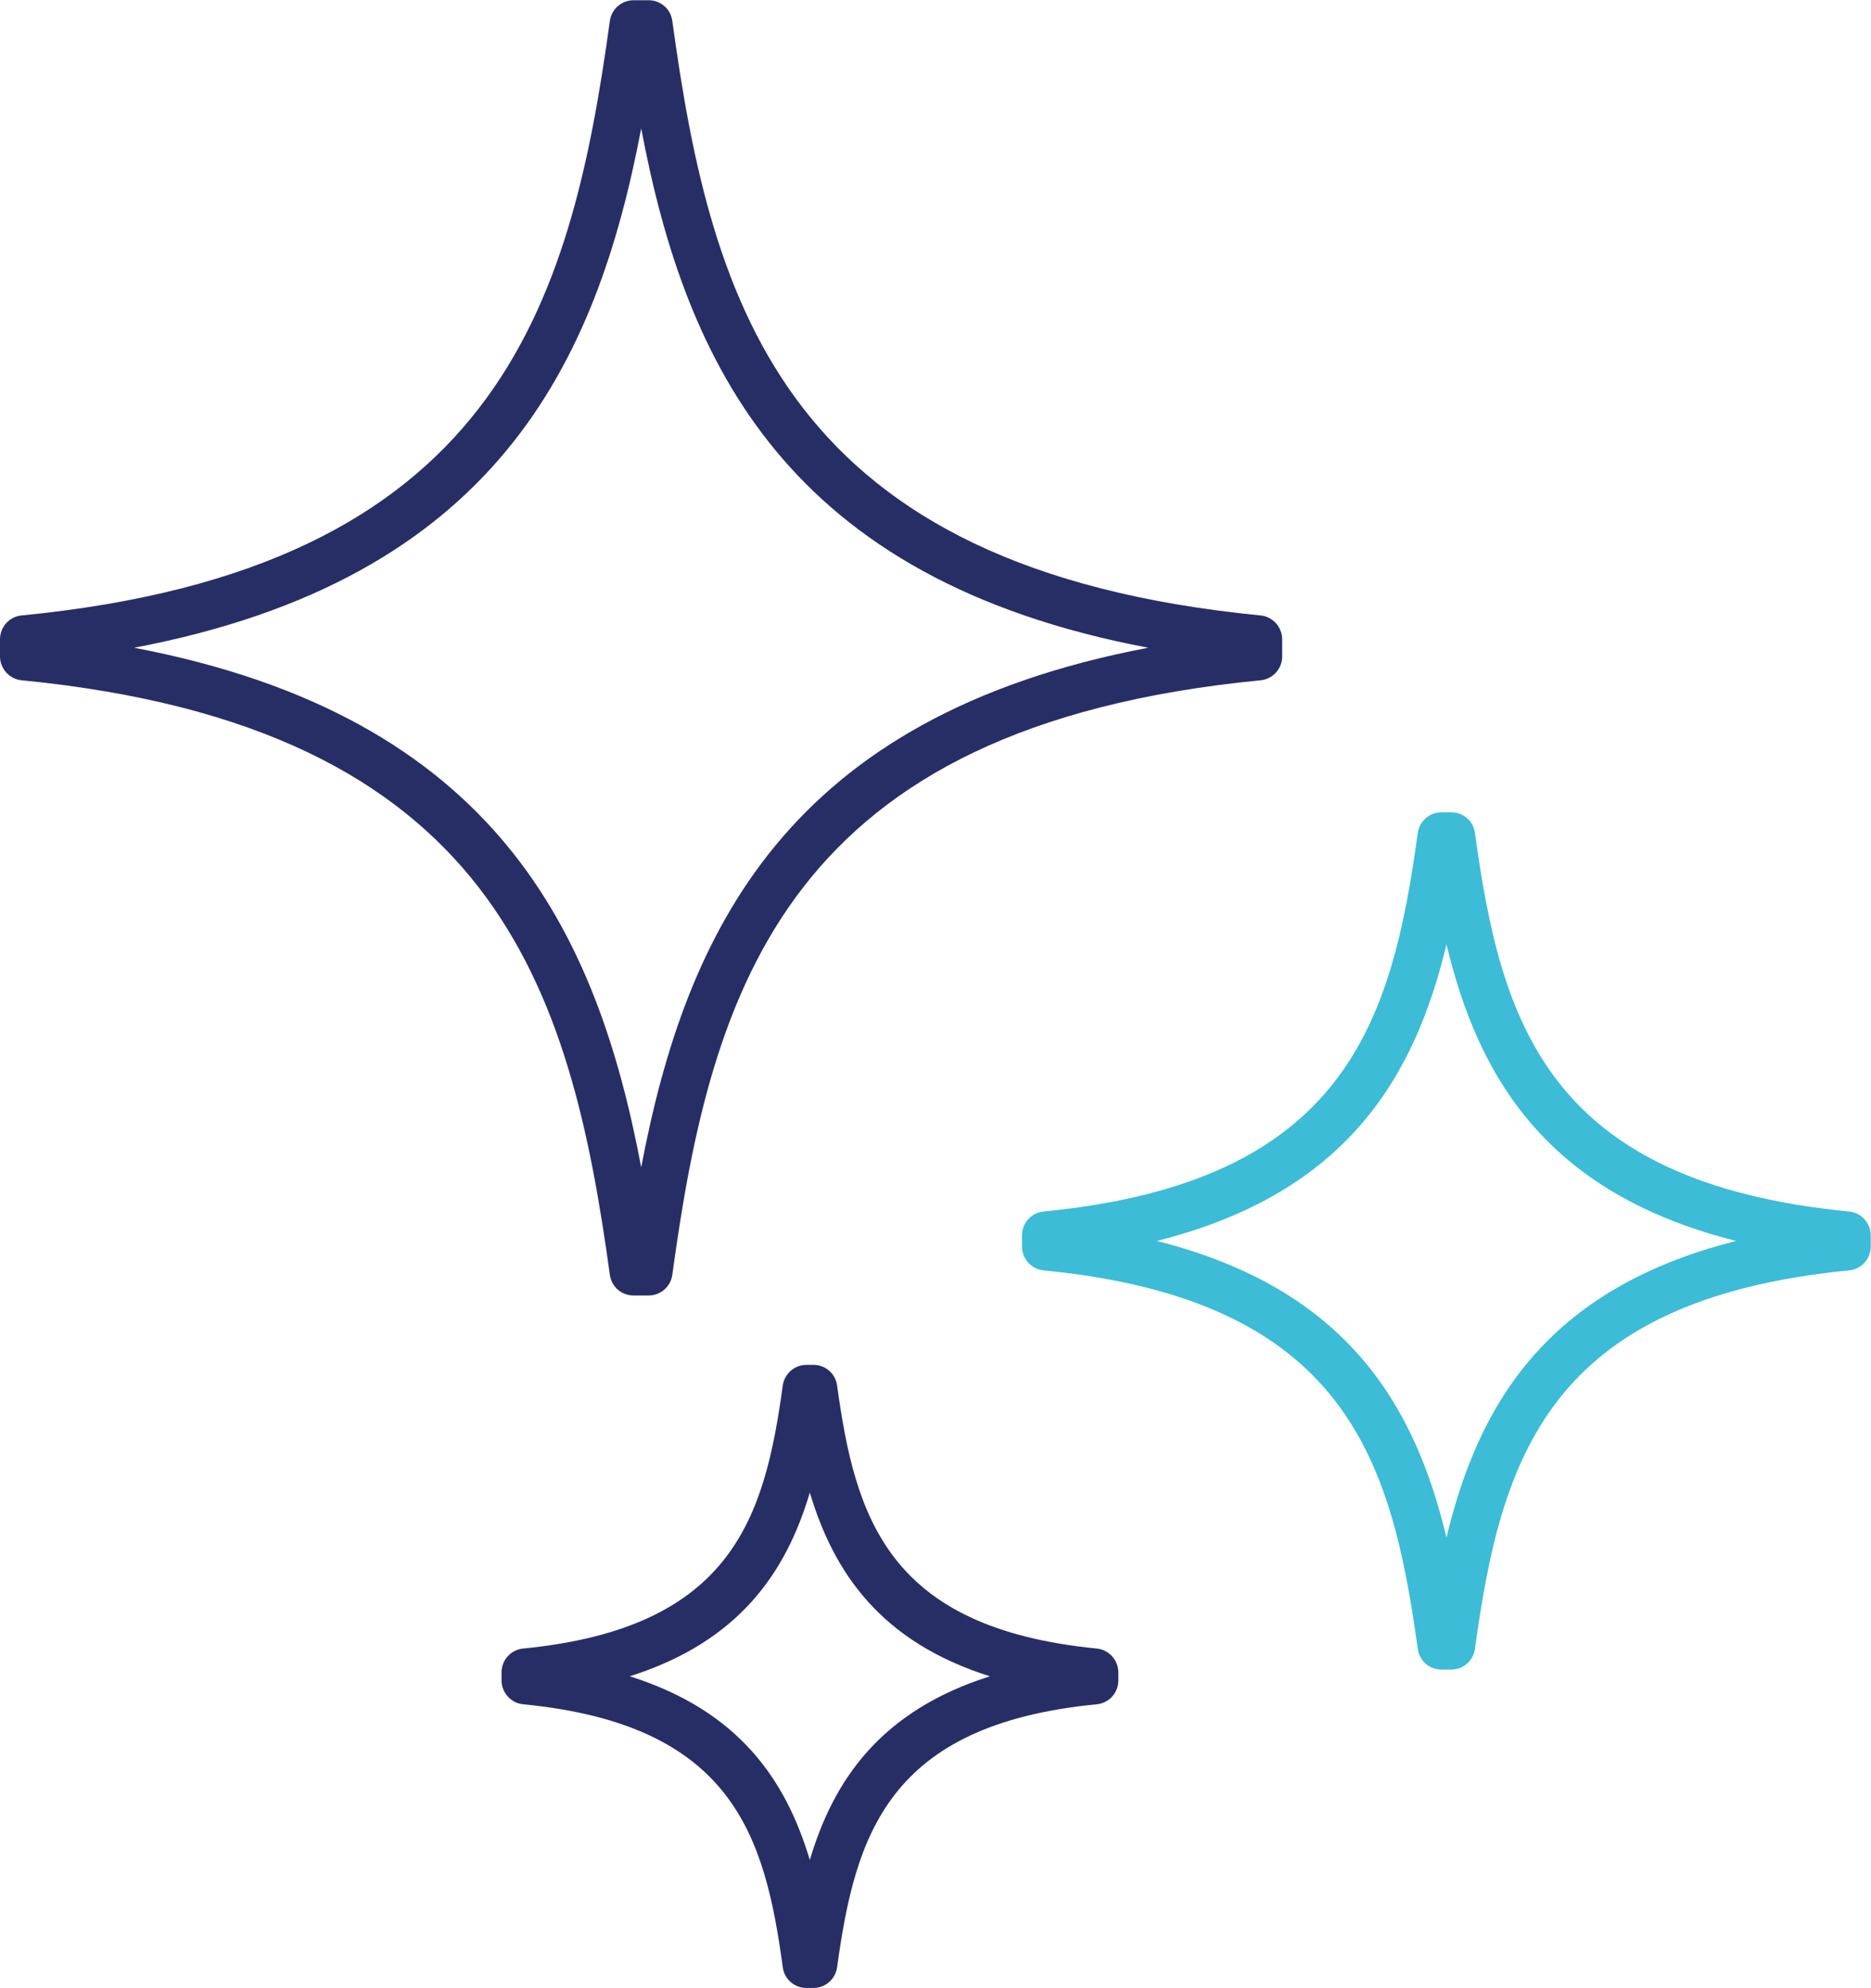
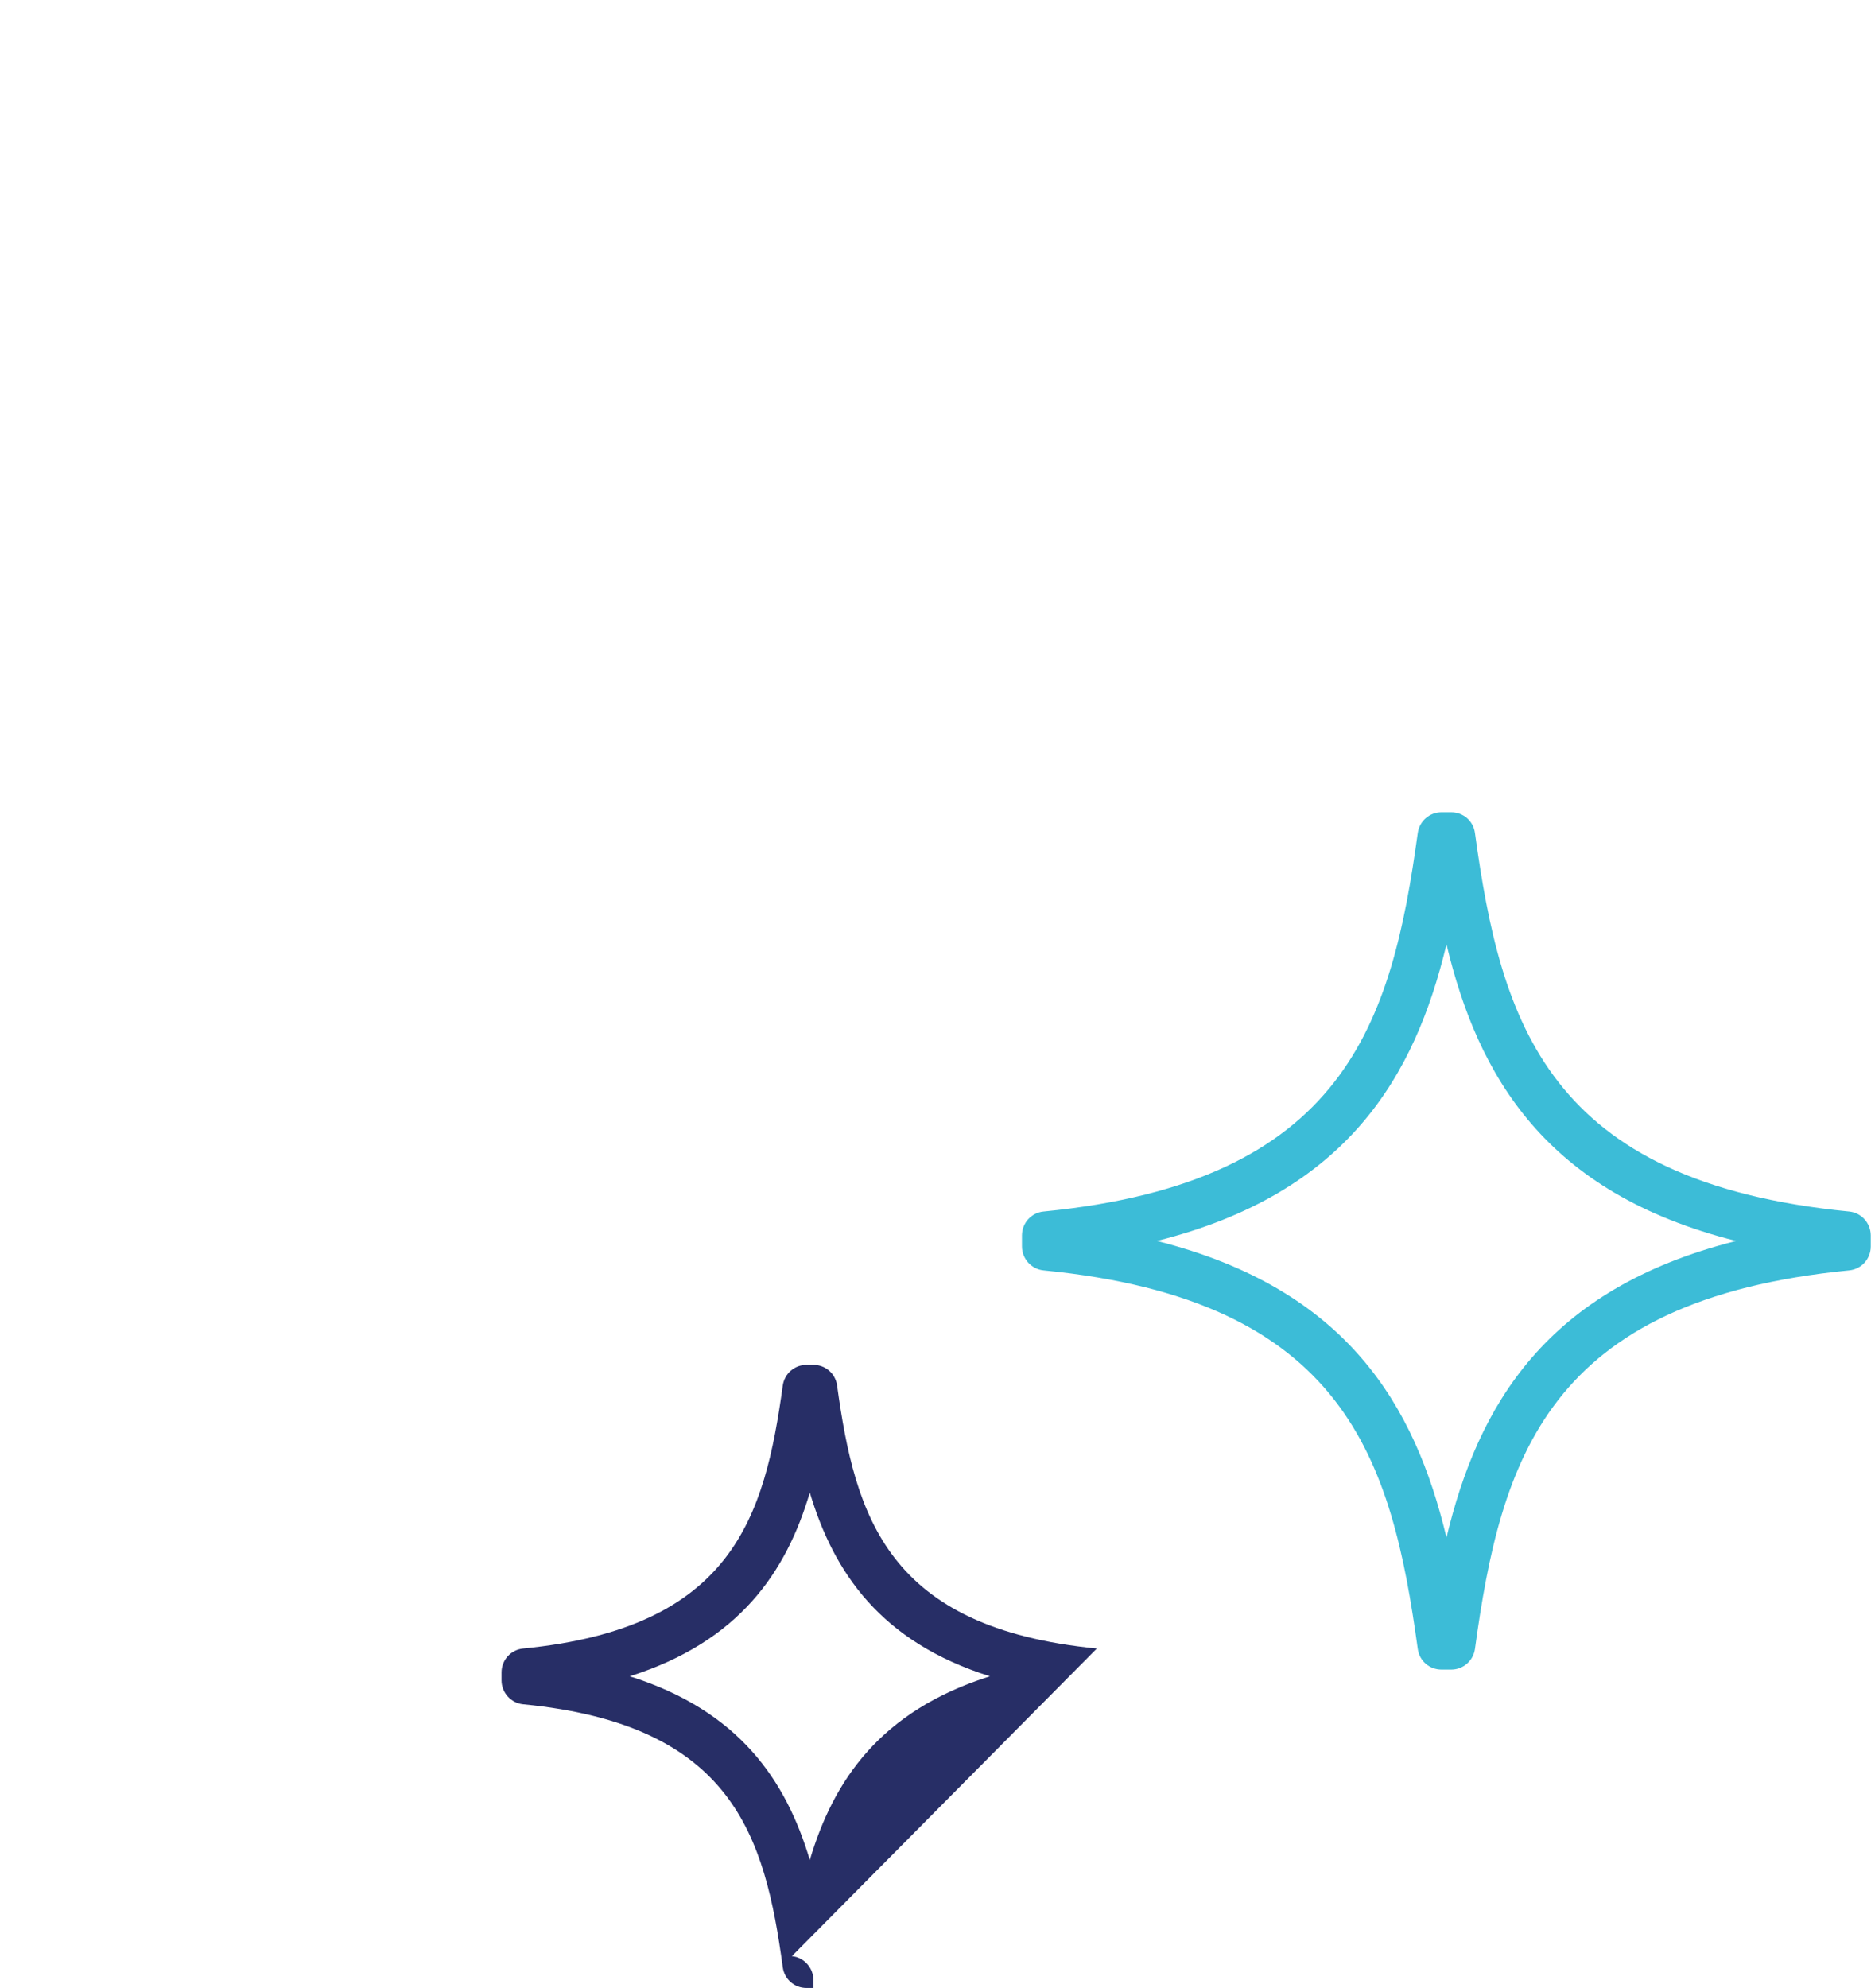
<svg xmlns="http://www.w3.org/2000/svg" id="Calque_1" data-name="Calque 1" viewBox="0 0 78.23 83.11">
  <defs>
    <style>
      .cls-1 {
        fill: #272e66;
      }

      .cls-2 {
        fill: #3cbcd7;
      }
    </style>
  </defs>
-   <path class="cls-1" d="M26.49,54.16h.63c.5,0,.92-.37.99-.86,1.64-12,4.76-22.93,24.6-24.86.51-.05.9-.48.9-1v-.71c0-.51-.39-.95-.9-1-19.84-1.94-22.96-12.86-24.6-24.86-.07-.5-.49-.86-.99-.86h-.63c-.5,0-.92.37-.99.86-1.65,12-4.77,22.93-24.6,24.86-.51.05-.9.48-.9,1v.71c0,.51.39.95.9,1,19.83,1.94,22.95,12.87,24.6,24.86.07.5.49.86.99.86ZM5.61,27.08c15.11-2.87,19.33-11.88,21.2-21.71,1.86,9.84,6.08,18.85,21.2,21.71-15.12,2.87-19.33,11.88-21.2,21.72-1.86-9.84-6.08-18.84-21.2-21.72Z" />
  <path class="cls-2" d="M77.32,50.65c-12.63-1.23-14.56-7.9-15.65-15.83-.07-.5-.49-.86-.99-.86h-.41c-.5,0-.92.37-.99.86-1.09,7.93-3.02,14.6-15.65,15.83-.51.05-.9.48-.9,1v.46c0,.51.39.95.9,1,12.63,1.23,14.56,7.9,15.65,15.83.07.5.49.86.99.86h.41c.5,0,.92-.37.99-.86,1.09-7.93,3.01-14.6,15.65-15.83.51-.05.9-.48.9-1v-.46c0-.51-.39-.95-.9-1ZM60.48,64.28c-1.32-5.51-4.14-10.39-12.11-12.4,7.97-2,10.79-6.89,12.11-12.4,1.32,5.51,4.14,10.4,12.11,12.4-7.97,2.01-10.79,6.89-12.11,12.4Z" />
-   <path class="cls-1" d="M45.86,68.92c-8.76-.86-10.1-5.49-10.86-11-.07-.5-.49-.86-.99-.86h-.29c-.5,0-.92.37-.99.86-.76,5.51-2.09,10.14-10.86,11-.51.05-.9.48-.9,1v.33c0,.51.39.95.9,1,8.77.85,10.11,5.49,10.86,11,.07.5.49.86.99.86h.29c.5,0,.92-.37.99-.86.76-5.51,2.1-10.15,10.86-11,.51-.05.9-.48.9-1v-.33c0-.51-.39-.95-.9-1ZM33.86,77.76c-1-3.34-2.96-6.24-7.53-7.68,4.58-1.45,6.54-4.35,7.53-7.68,1,3.34,2.96,6.24,7.53,7.68-4.58,1.45-6.54,4.35-7.53,7.68Z" />
+   <path class="cls-1" d="M45.86,68.92c-8.76-.86-10.1-5.49-10.86-11-.07-.5-.49-.86-.99-.86h-.29c-.5,0-.92.37-.99.86-.76,5.51-2.09,10.14-10.86,11-.51.05-.9.48-.9,1v.33c0,.51.39.95.9,1,8.77.85,10.11,5.49,10.86,11,.07.5.49.86.99.86h.29v-.33c0-.51-.39-.95-.9-1ZM33.86,77.76c-1-3.34-2.96-6.24-7.53-7.68,4.58-1.45,6.54-4.35,7.53-7.68,1,3.34,2.96,6.24,7.53,7.68-4.58,1.45-6.54,4.35-7.53,7.68Z" />
</svg>